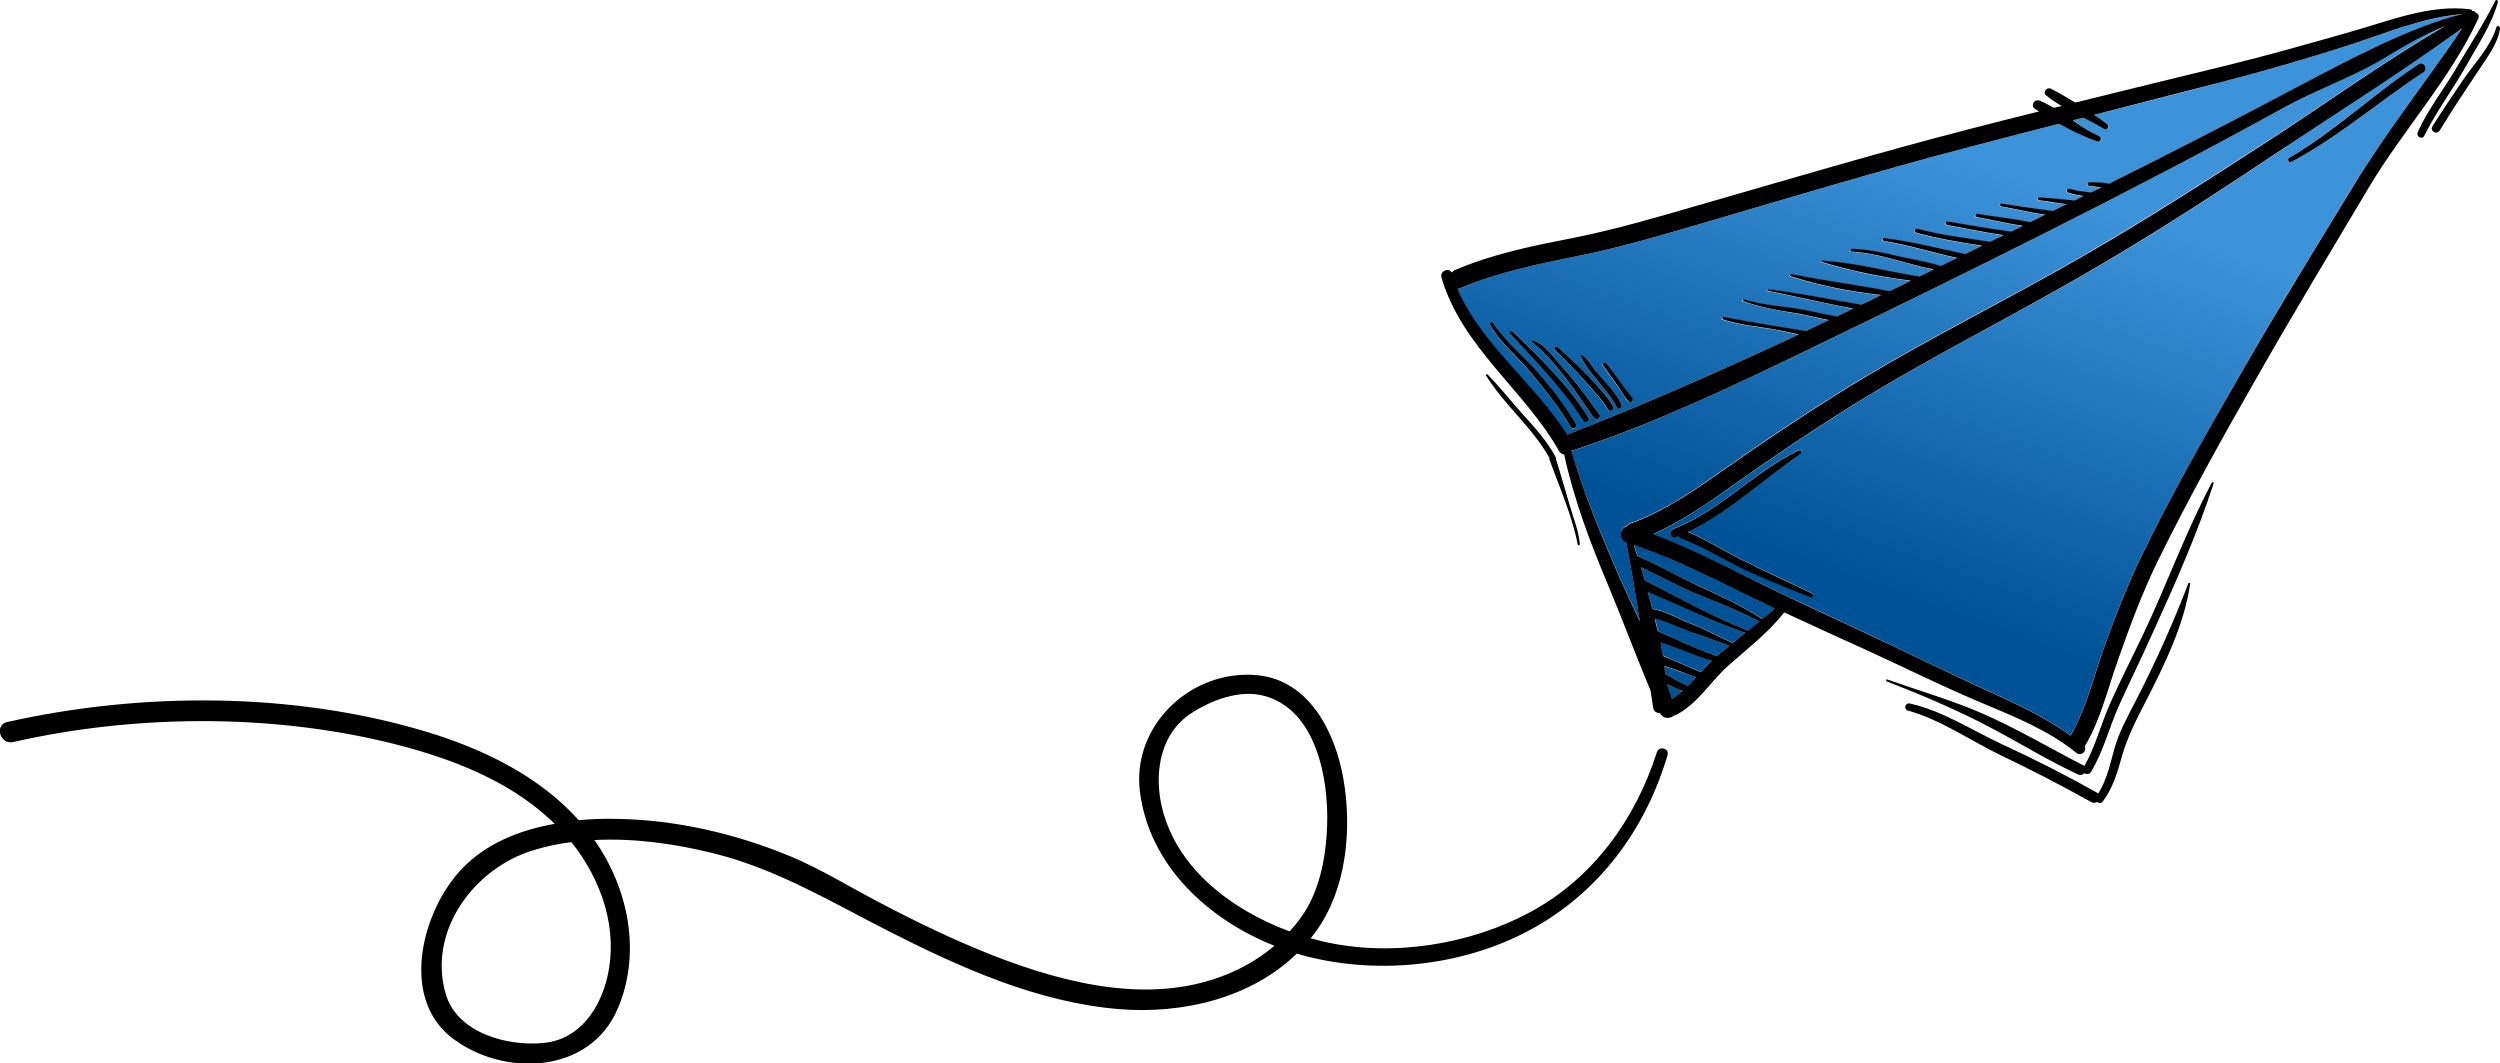
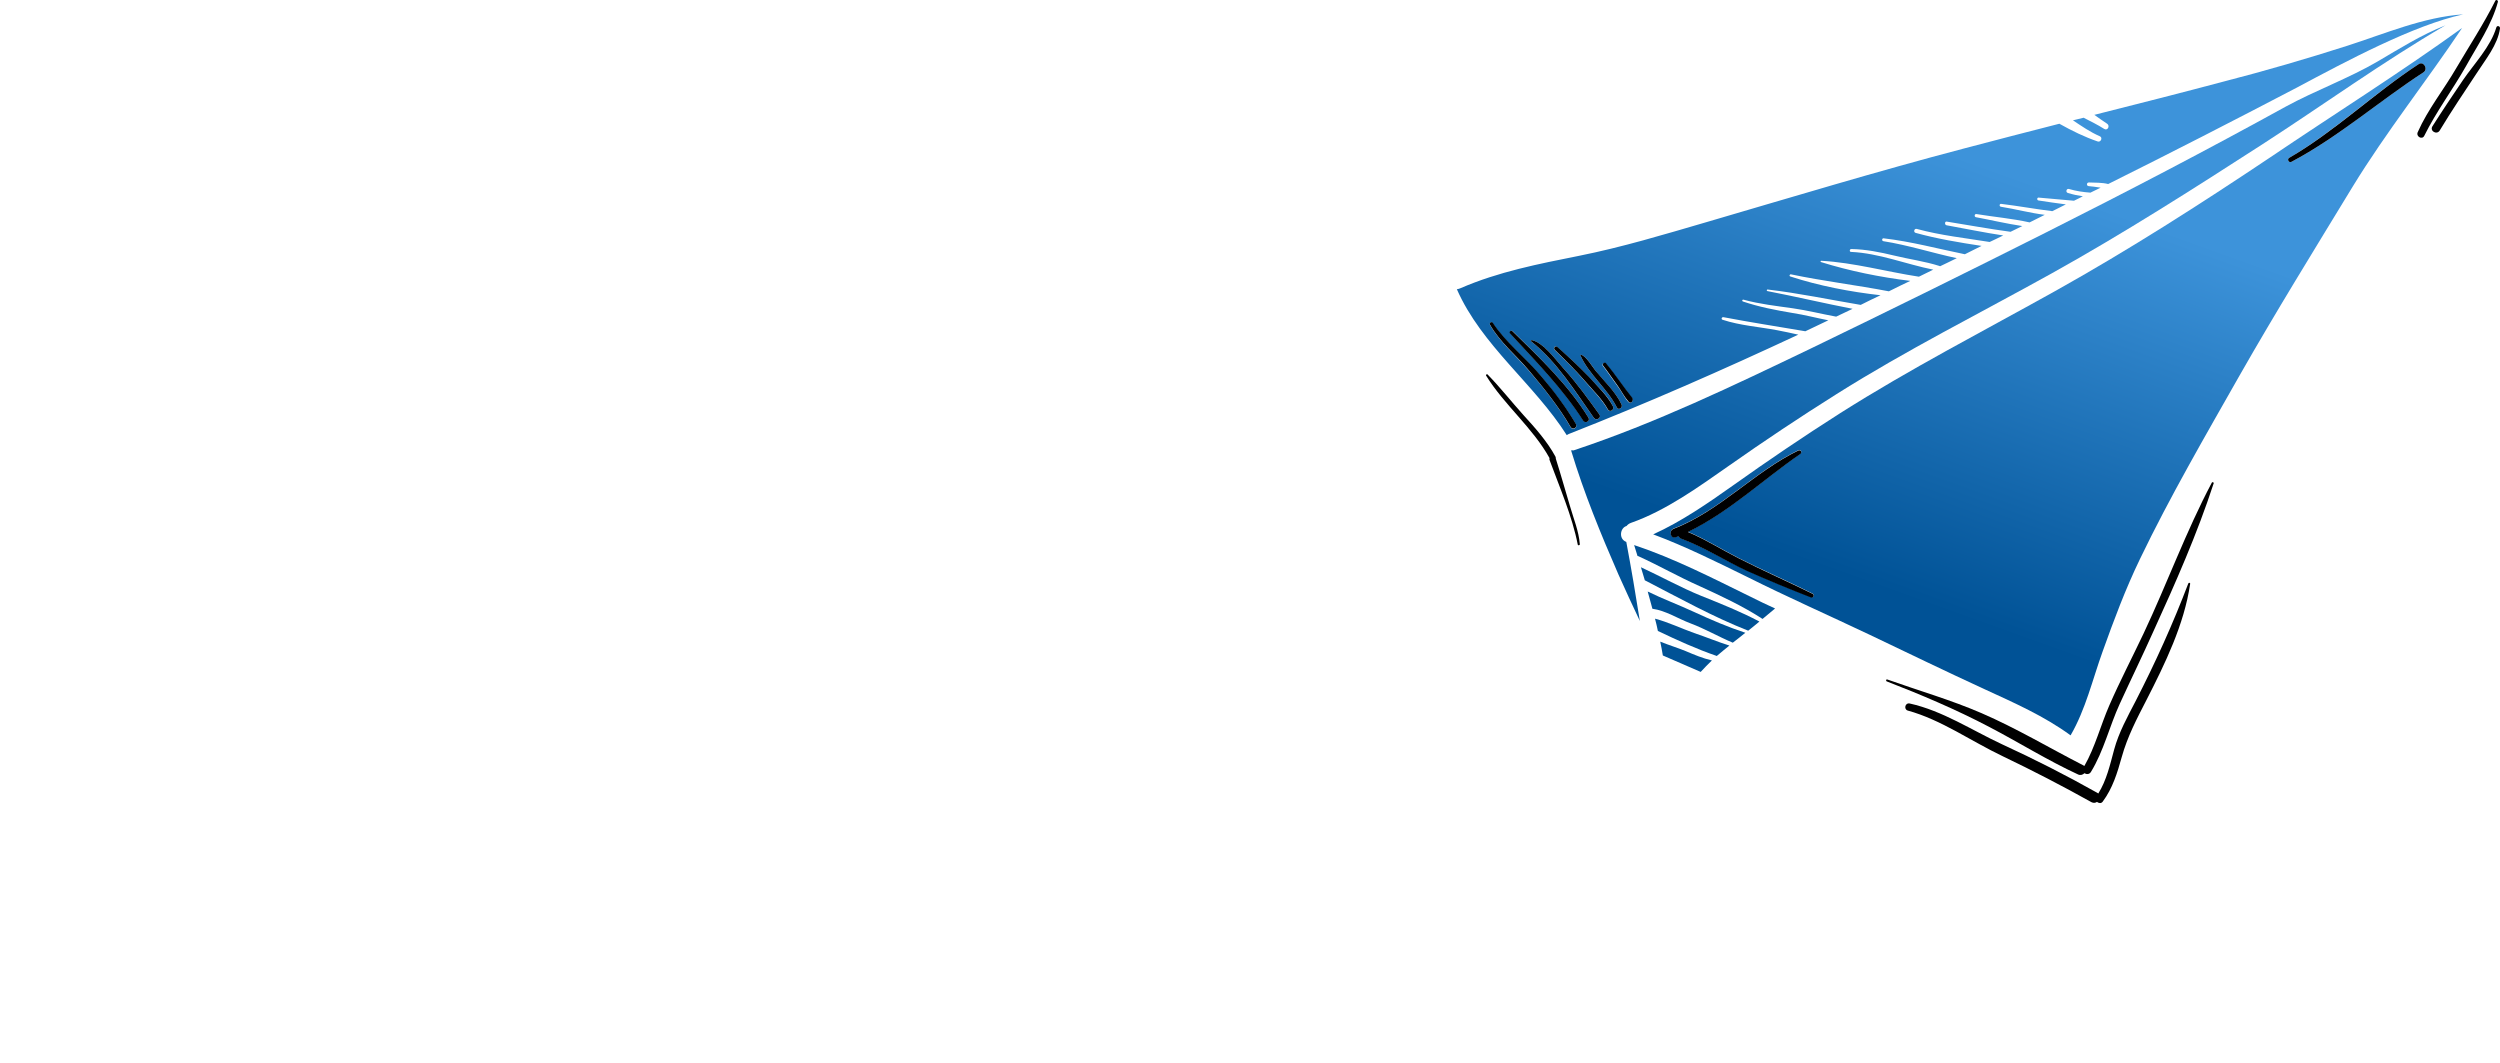
<svg xmlns="http://www.w3.org/2000/svg" id="Layer_1" x="0px" y="0px" viewBox="0 0 957.7 407.4" style="enable-background:new 0 0 957.7 407.4;" xml:space="preserve">
  <style type="text/css"> .st0{fill:url(#SVGID_1_);} .st1{fill:url(#SVGID_2_);} .st2{fill:url(#SVGID_3_);} .st3{fill:url(#SVGID_4_);} .st4{fill:url(#SVGID_5_);} .st5{fill:url(#SVGID_6_);} .st6{fill:url(#SVGID_7_);} .st7{fill:url(#SVGID_8_);} .st8{fill:url(#SVGID_9_);} .st9{fill:url(#SVGID_10_);} </style>
  <g id="BG"> </g>
  <g id="Color"> </g>
  <g id="Stroke">
    <g>
      <g>
        <linearGradient id="SVGID_1_" gradientUnits="userSpaceOnUse" x1="735.989" y1="420.049" x2="659.241" y2="206.423" gradientTransform="matrix(1 0 0 -1 0 410)">
          <stop offset="0.268" style="stop-color:#3D93DA" />
          <stop offset="1" style="stop-color:#005296" />
        </linearGradient>
        <path class="st0" d="M627.7,213.1c-0.1-0.1-0.3-0.1-0.4-0.1c-0.4-1.4-0.9-2.8-1.3-4.2c15.6,5.2,30.1,12.7,44.8,19.9 c3,1.5,6.1,3,9.2,4.4c-1.6,1.3-3.2,2.7-4.8,4c-7.7-5-15.9-8.8-24.2-12.6C643.1,221,635.6,216.7,627.7,213.1z" />
        <linearGradient id="SVGID_2_" gradientUnits="userSpaceOnUse" x1="737.554" y1="419.486" x2="660.807" y2="205.86" gradientTransform="matrix(1 0 0 -1 0 410)">
          <stop offset="0.268" style="stop-color:#3D93DA" />
          <stop offset="1" style="stop-color:#005296" />
        </linearGradient>
        <path class="st1" d="M668.6,242.4c-1.6,1.3-3.2,2.6-4.8,3.8c-5.5-2.3-10.6-5.3-16.2-7.4c-4.8-1.8-9.5-4.9-14.6-5.6 c-0.6-2.2-1.2-4.4-1.8-6.6c5.7,2.8,11.9,5.1,17.7,7.8C655.4,237.4,661.9,240.2,668.6,242.4z" />
        <linearGradient id="SVGID_3_" gradientUnits="userSpaceOnUse" x1="770.851" y1="407.524" x2="694.104" y2="193.898" gradientTransform="matrix(1 0 0 -1 0 410)">
          <stop offset="0.268" style="stop-color:#3D93DA" />
          <stop offset="1" style="stop-color:#005296" />
        </linearGradient>
        <path class="st2" d="M559.5,110.4c14.5-6.3,29.9-9.3,45.4-12.4c16.5-3.3,32.7-8.2,48.8-12.9c32.8-9.6,65.5-19.5,98.6-28.2 c12.2-3.2,24.4-6.4,36.6-9.5c4.8,2.7,9.7,5.1,14.7,6.8c1.2,0.4,2-1.5,0.8-2c-3.7-1.6-7-3.9-10.3-6.1c1.4-0.3,2.7-0.7,4.1-1 c2.7,1.4,5.4,2.7,7.9,4.3c1.3,0.8,2.3-1.2,1.1-2c-1.6-1.1-3.3-2.2-4.9-3.4c16.6-4.2,33.2-8.4,49.7-12.8 c15.9-4.1,31.7-8.7,47.3-13.7c14.3-4.6,29.2-11,44.3-12c-19.1,4.2-44.3,17.7-64,28.2c-23.9,12.5-47.9,24.8-72,36.8 c-2.3-0.6-5.1-0.5-7.4-0.6c-0.9,0-1,1.3-0.1,1.4c1.3,0.1,2.7,0.3,4,0.5c0.2,0,0.4,0.1,0.6,0.1c-1.3,0.6-2.6,1.3-3.9,1.9 c-2.8-0.2-5.5-0.6-8.2-1.4c-1-0.3-1.4,1.2-0.5,1.5c1.9,0.6,3.8,1,5.8,1.3c-1.1,0.6-2.2,1.1-3.4,1.7c-4.5-0.4-9-0.8-13.5-1.2 c-0.7-0.1-0.8,1-0.1,1.1c3.5,0.5,7,1.1,10.5,1.5c-1.1,0.6-2.3,1.1-3.4,1.7c-0.6,0.3-1.2,0.6-1.8,0.9c-6.5-0.8-13-2-19.6-2.8 c-0.7-0.1-0.8,1-0.1,1.1c5.6,0.9,11.2,2.4,16.8,3.1c-1.9,1-3.9,1.9-5.8,2.9c-6.7-1.5-13.7-2.1-20.4-3.2c-0.7-0.1-0.9,1-0.2,1.2 c5.9,1.1,11.8,2.5,17.8,3.4c-1.5,0.7-3,1.5-4.5,2.2c-8.2-1.1-16.3-2.6-24.4-3.9c-0.9-0.2-0.9,1.3-0.1,1.4 c7.2,1.3,14.4,2.8,21.7,3.9c-1.7,0.8-3.4,1.7-5.2,2.5c-9.3-1.5-18.7-2.5-27.9-5c-1-0.3-1.4,1.2-0.5,1.5c8.3,2.3,16.8,3.7,25.3,5 c-2.1,1.1-4.3,2.1-6.4,3.2c-10.3-2.1-20.7-4.9-31.1-6.1c-0.7-0.1-0.8,1-0.1,1.1c9.5,1.5,18.7,4.5,28.1,6.5 c-2.1,1-4.2,2.1-6.4,3.1c-0.1,0-0.1-0.1-0.2-0.1c-5.6-1.8-11.7-2.6-17.4-4c-5.4-1.3-10.8-2.4-16.4-2.5c-0.7,0-0.8,1.1-0.1,1.1 c10.8,0.5,21,4.7,31.5,6.8c-1.8,0.9-3.7,1.8-5.5,2.7c-12.4-1.9-24.9-5.4-37.4-6.1c-0.3,0-0.4,0.4-0.1,0.5 c10.9,3.4,22.7,5.8,34.2,7.2c-2.7,1.3-5.5,2.6-8.2,4c-12.5-2.4-25.1-3.9-37.5-6.5c-0.5-0.1-0.8,0.6-0.3,0.8 c11,3.6,23,5.9,34.6,7.2c-2.5,1.2-5.1,2.4-7.6,3.7c-11.9-2-23.7-4.5-35.7-5.9c-0.3,0-0.4,0.5-0.1,0.6c10.9,2.1,21.8,4.7,32.7,6.8 c-2.1,1-4.2,2-6.3,3c-5.5-1-11-2.4-16.6-3.2c-6.3-0.9-12.7-1.6-18.9-3.3c-0.5-0.1-0.7,0.5-0.2,0.7c6.2,2.1,12.5,3.3,19,4.4 c4.6,0.7,9.1,1.9,13.7,2.8c-2.9,1.4-5.9,2.8-8.8,4.2c-10.5-1.8-21-3.4-31.4-5.4c-0.6-0.1-1,0.8-0.3,1c6.7,2.2,14,2.7,20.9,4 c2.7,0.5,5.4,1.1,8.1,1.7c-28.9,13.5-58,26.3-87.8,38c-0.3,0.1-0.6,0.3-0.9,0.5c-12.5-19.7-32.6-34.3-42.1-55.9 C558.7,110.7,559.1,110.6,559.5,110.4z M625.2,152.5c-3.5-4.3-6.5-9-10.1-13.3c-0.5-0.6-1.6,0.3-1.1,0.9c2,2.6,3.8,5.3,5.7,7.9 c1.5,1.9,2.5,4.2,4.1,6C624.7,154.9,626,153.5,625.2,152.5z M621.2,155c-2.2-4.8-6.7-8.9-10-13c-1-1.3-3.8-5.9-5.6-6.1 c-0.1,0-0.2,0.1-0.2,0.2c3.3,7.4,10.4,12.8,14,20C620,157.3,621.7,156.2,621.2,155z M617.9,155.7c-2-4.2-6-7.8-9.2-11.2 c-3.8-4.1-7.9-7.9-12.2-11.6c-0.7-0.6-1.7,0.4-1,1.1c4,3.9,8.1,7.8,11.7,12.1c2.9,3.4,6.5,6.9,8.7,10.8 C616.7,158.2,618.5,157,617.9,155.7z M612.7,158.8c-4.4-6.1-8.7-12.1-13.8-17.7c-3-3.3-7.5-9.7-12-10.8c-0.3-0.1-0.6,0.3-0.3,0.5 c9.7,7.6,16.9,19.4,24,29.3C611.5,161.4,613.6,160.1,612.7,158.8z M608.5,160c-7.7-12.5-18.7-23-29-33.1 c-0.6-0.6-1.4,0.3-0.9,0.9c9.8,10.6,20.2,21.2,28,33.4C607.3,162.4,609.2,161.3,608.5,160z M570.8,124.5 c3.8,6.6,9.9,11.7,14.9,17.5c5.7,6.6,11.6,14.1,16,21.7c0.8,1.3,2.8,0.1,2-1.2c-3.7-6.3-8.6-12.7-13.3-18.3 c-5.9-6.9-13.5-12.8-18.5-20.3C571.4,123.1,570.4,123.7,570.8,124.5z" />
        <linearGradient id="SVGID_4_" gradientUnits="userSpaceOnUse" x1="819.743" y1="389.96" x2="742.995" y2="176.333" gradientTransform="matrix(1 0 0 -1 0 410)">
          <stop offset="0.268" style="stop-color:#3D93DA" />
          <stop offset="1" style="stop-color:#005296" />
        </linearGradient>
        <path class="st3" d="M633.3,204.7c10.8-4.9,20.8-11.8,30.4-18.6c13.5-9.6,27.2-18.9,41.2-27.8c26.8-17,54.8-31.4,82.4-46.8 c28.3-15.8,55.6-33.3,82.5-51.3c24.4-16.5,49.6-32.3,73.4-49.5c-13.7,20.5-29.1,39.8-42,60.9c-14.6,24-29.4,47.9-43.3,72.3 c-13.1,23.1-26.6,46.3-38.1,70.2c-5.6,11.6-10,23.4-14.3,35.4c-3.9,10.8-6.5,22.2-12.3,32.2c-10.1-7.4-21.7-12.5-33-17.7 c-14.8-6.8-29.4-13.9-44.1-20.9c-15.6-7.4-31.4-14.4-46.8-22.1C657.5,215.2,645.6,209.3,633.3,204.7z M877.8,62 c18.1-9.6,33.4-23.2,50.6-34.3c1.9-1.2,0.1-4.3-1.9-3.1c-17.1,11.1-32,25.6-49.6,35.9C876,61.1,876.9,62.5,877.8,62z M694.4,227.4c-9.4-4.7-19.1-8.9-28.5-13.7c-6.5-3.3-12.6-7.2-19.3-10c15.8-7.6,28.8-20.1,43.1-29.9c0.8-0.6,0.1-1.7-0.8-1.3 c-16.9,8.2-30.1,23.2-47.8,30c-2,0.8-1,4,0.9,3.2c0.3-0.1,0.7-0.3,1-0.4c0.2,0.4,0.5,0.8,1.1,1c8.7,3.2,16.7,8.4,25.2,12.2 c8.1,3.7,16.3,7,24.6,10.2C694.6,229.2,695.2,227.8,694.4,227.4z" />
        <linearGradient id="SVGID_5_" gradientUnits="userSpaceOnUse" x1="738.527" y1="419.137" x2="661.78" y2="205.511" gradientTransform="matrix(1 0 0 -1 0 410)">
          <stop offset="0.268" style="stop-color:#3D93DA" />
          <stop offset="1" style="stop-color:#005296" />
        </linearGradient>
        <path class="st4" d="M662.5,247.3c-1.6,1.3-3.1,2.5-4.6,3.8c-0.1,0-0.1,0.1-0.2,0.2c-7.6-2.6-15.3-6.1-22.6-9.6 c-0.3-1.6-0.7-3.1-1.1-4.7c5,1.3,10.2,3.8,15,5.5C653.5,244,658,245.9,662.5,247.3z" />
        <linearGradient id="SVGID_6_" gradientUnits="userSpaceOnUse" x1="736.631" y1="419.818" x2="659.883" y2="206.192" gradientTransform="matrix(1 0 0 -1 0 410)">
          <stop offset="0.268" style="stop-color:#3D93DA" />
          <stop offset="1" style="stop-color:#005296" />
        </linearGradient>
        <path class="st5" d="M674,238.1c-1.4,1.2-2.8,2.3-4.3,3.5c-13.5-5.3-26.6-12.6-39.4-19.2c-0.1,0-0.2-0.1-0.2-0.1 c-0.5-1.7-1-3.3-1.5-5c7.8,3.6,15.3,7.8,23.2,11C659.3,231.3,666.8,234.3,674,238.1z" />
        <linearGradient id="SVGID_7_" gradientUnits="userSpaceOnUse" x1="797.753" y1="397.86" x2="721.006" y2="184.233" gradientTransform="matrix(1 0 0 -1 0 410)">
          <stop offset="0.268" style="stop-color:#3D93DA" />
          <stop offset="1" style="stop-color:#005296" />
        </linearGradient>
        <path class="st6" d="M603.2,172.4c31-10.3,60.9-24.7,90.3-38.8c30.2-14.6,60.4-29.5,90.4-44.6c30.8-15.5,61.5-31.5,91.8-48.2 c11.2-6.1,24.1-10.8,35.2-17.3c8.7-5.1,16.4-10,25.9-13.8c-24,14-46.8,30.5-70,45.5c-26.5,17.1-53.1,34.1-80.6,49.4 c-27.7,15.4-55.9,29.5-82.7,46.4c-14,8.8-27.8,18-41.3,27.5c-11.6,8.1-24,17.1-37.4,21.8c-0.8,0.3-1.3,0.7-1.7,1.2 c-2.5,0.7-3.1,5-0.1,6.1c1.9,10.1,3.6,20.2,5.2,30.3c-2.8-6-5.6-11.9-8.2-17.8c-6.8-15.6-13.2-31.2-18.1-47.4 c0.1-0.1,0.1-0.2,0.2-0.3C602.4,172.6,602.8,172.6,603.2,172.4z" />
        <linearGradient id="SVGID_8_" gradientUnits="userSpaceOnUse" x1="738.753" y1="419.056" x2="662.005" y2="205.43" gradientTransform="matrix(1 0 0 -1 0 410)">
          <stop offset="0.268" style="stop-color:#3D93DA" />
          <stop offset="1" style="stop-color:#005296" />
        </linearGradient>
        <path class="st7" d="M655.8,253c-1.5,1.4-2.9,2.9-4.3,4.4c-4.9-2.1-9.7-4.2-14.5-6.3c-0.3-1.8-0.6-3.5-1-5.3 c3.2,1.3,6.5,2.3,9.7,3.6C649,250.8,652.3,252.2,655.8,253z" />
        <linearGradient id="SVGID_9_" gradientUnits="userSpaceOnUse" x1="739.294" y1="418.861" x2="662.547" y2="205.235" gradientTransform="matrix(1 0 0 -1 0 410)">
          <stop offset="0.268" style="stop-color:#3D93DA" />
          <stop offset="1" style="stop-color:#005296" />
        </linearGradient>
-         <path class="st8" d="M640.5,267.7c-0.6-1.9-1.3-3.7-2-5.6c1.9,1,4,1.8,6,2.5C643.3,265.7,642,266.7,640.5,267.7z" />
        <linearGradient id="SVGID_10_" gradientUnits="userSpaceOnUse" x1="739.229" y1="418.885" x2="662.482" y2="205.258" gradientTransform="matrix(1 0 0 -1 0 410)">
          <stop offset="0.268" style="stop-color:#3D93DA" />
          <stop offset="1" style="stop-color:#005296" />
        </linearGradient>
-         <path class="st9" d="M649.7,259.4c-1,1.1-2,2.2-3.1,3.3c-3.1-1.2-5.8-3-8.7-4.6c-0.1-1-0.2-1.9-0.4-2.9c1.8,0.7,3.7,1.2,5.5,1.9 C645.3,257.9,647.5,258.7,649.7,259.4z" />
      </g>
      <g>
-         <path d="M635.9,273.1c-1.2,0.1-2.4-0.5-2.6-2c-0.3-2.2-0.7-4.3-1-6.5c-5.6-13.4-10.7-27.1-16.3-40.5c-6.8-16.2-13.1-32.8-16.8-50 c-0.8-0.1-1.5-0.5-2-1.4c-13.3-23.4-37.2-39.7-45-66.4c-0.7-2.5,2.8-3.9,3.9-1.9c0.4-0.4,0.8-0.8,1.4-1 c14.5-6.2,30-9.3,45.4-12.3c16.5-3.3,32.7-8.1,48.9-12.8c33.7-9.7,67.3-19.7,101.3-28.5c9.3-2.4,18.7-4.8,28-7.1 c-0.5-0.3-1-0.6-1.4-0.9c-2.1-1.3-0.4-4.1,1.8-3.2c1.8,0.8,3.6,1.7,5.3,2.7c1-0.2,2-0.5,3-0.7c-2.1-1.2-4.1-2.5-6-4.1 c-1.4-1.2,0.3-3.3,1.9-2.5c3.1,1.6,6.2,3.4,9.3,5.3c19.3-4.8,38.6-9.5,57.9-14.2c15.9-3.9,31.7-8.4,47.5-12.9 c14.6-4.1,30.6-10.7,46-8.6c0.4,0,0.5,0.3,0.6,0.6c0.6,0,1.1,0.2,1.4,0.6c0.8,0.3,1.5,1.2,1,2.3c-10.8,23.3-28.9,42.8-42,64.8 c-14.4,24.2-28.9,48.2-42.8,72.6c-13.2,23.1-26.3,46.6-38,70.4c-6.1,12.5-10.8,25.3-15.4,38.4c-3.9,11-6.5,22.4-12.5,32.5 c0,0.1-0.1,0.1-0.1,0.2c1,1.7-1.4,3.9-3.2,2.4c-11.1-9-24.6-14.2-37.6-19.7c-14.2-6-28-12.9-42-19.3 c-10.8-4.9-21.6-9.8-32.3-14.8c-6.1,7.8-14,13.8-21.3,20.3c-6.9,6.1-11.5,14.3-19.8,18.8c-0.4,0.2-0.7,0.3-1.1,0.4 C639.7,275.5,636.9,275.4,635.9,273.1z M620,220.3c2.6,5.9,5.4,11.8,8.2,17.8c-1.6-10.1-3.3-20.2-5.2-30.3 c-3.1-1.1-2.5-5.5,0.1-6.1c0.4-0.5,1-1,1.7-1.2c13.4-4.8,25.8-13.7,37.4-21.8c13.5-9.5,27.3-18.7,41.3-27.5 c26.8-16.9,55-31,82.7-46.4c27.6-15.3,54.2-32.3,80.6-49.4c23.2-15,46-31.6,70-45.5c-9.5,3.8-17.2,8.6-25.9,13.8 c-11.1,6.3-24,11-35.2,17.1c-30.3,16.7-61,32.7-91.8,48.2c-30,15.1-60.1,29.9-90.3,44.5c-29.4,14.2-59.3,28.5-90.3,38.8 c-0.4,0.1-0.8,0.2-1.1,0.2c-0.1,0.1-0.1,0.2-0.2,0.3C606.8,189.1,613.2,204.7,620,220.3z M899.2,17.5c-15.6,5-31.4,9.6-47.3,13.7 c-16.6,4.3-33.1,8.5-49.7,12.8c1.7,1.1,3.3,2.2,4.9,3.4c1.2,0.8,0.2,2.8-1.1,2c-2.5-1.6-5.2-2.9-7.9-4.3c-1.4,0.3-2.7,0.7-4.1,1 c3.3,2.3,6.7,4.5,10.3,6.1c1.1,0.5,0.4,2.4-0.8,2c-5-1.7-10-4.1-14.7-6.8c-12.2,3.1-24.4,6.3-36.6,9.5 c-33.1,8.7-65.8,18.6-98.6,28.2c-16.1,4.7-32.3,9.6-48.8,12.9c-15.4,3.1-30.9,6.2-45.4,12.4c-0.4,0.2-0.7,0.2-1.1,0.3 c9.4,21.5,29.6,36.1,42.1,55.9c0.3-0.2,0.5-0.4,0.9-0.5c29.7-11.6,58.9-24.5,87.8-38c-2.7-0.6-5.4-1.2-8.1-1.7 c-6.9-1.3-14.2-1.8-20.9-4c-0.6-0.2-0.3-1.1,0.3-1c10.4,2,21,3.7,31.4,5.4c3-1.4,5.9-2.8,8.8-4.2c-4.6-0.9-9.1-2.1-13.7-2.8 c-6.5-1-12.8-2.2-19-4.4c-0.4-0.2-0.2-0.8,0.2-0.7c6.2,1.8,12.5,2.4,18.9,3.3c5.6,0.8,11,2.2,16.6,3.2c2.1-1,4.2-2,6.3-3 c-11-2-21.8-4.7-32.7-6.8c-0.3-0.1-0.2-0.6,0.1-0.6c12,1.4,23.8,3.9,35.7,5.9c2.5-1.2,5.1-2.4,7.6-3.7 c-11.6-1.3-23.6-3.6-34.6-7.2c-0.5-0.2-0.3-0.9,0.3-0.8c12.5,2.5,25.1,4.1,37.5,6.5c2.7-1.3,5.5-2.6,8.2-4 c-11.4-1.4-23.3-3.8-34.2-7.2c-0.3-0.1-0.2-0.5,0.1-0.5c12.5,0.7,25,4.2,37.4,6.1c1.8-0.9,3.7-1.8,5.5-2.7 c-10.6-2-20.8-6.3-31.5-6.8c-0.7,0-0.7-1.1,0.1-1.1c5.6,0.1,11,1.2,16.4,2.5c5.8,1.4,11.8,2.2,17.4,4c0.1,0,0.2,0.1,0.2,0.1 c2.1-1,4.2-2.1,6.4-3.1c-9.4-2-18.6-5-28.1-6.5c-0.7-0.1-0.7-1.2,0.1-1.1c10.5,1.2,20.8,4,31.1,6.1c2.1-1.1,4.3-2.1,6.4-3.2 c-8.5-1.3-17-2.7-25.3-5c-1-0.3-0.5-1.7,0.5-1.5c9.2,2.5,18.5,3.5,27.9,5c1.7-0.8,3.4-1.7,5.2-2.5c-7.3-1.1-14.5-2.6-21.7-3.9 c-0.9-0.2-0.8-1.6,0.1-1.4c8.1,1.4,16.2,2.8,24.4,3.9c1.5-0.7,3-1.5,4.5-2.2c-6-0.9-11.9-2.3-17.8-3.4c-0.7-0.1-0.4-1.3,0.2-1.2 c6.7,1.1,13.7,1.7,20.4,3.2c1.9-1,3.9-1.9,5.8-2.9c-5.6-0.7-11.2-2.2-16.8-3.1c-0.7-0.1-0.7-1.2,0.1-1.1c6.5,0.9,13,2,19.6,2.8 c0.6-0.3,1.2-0.6,1.8-0.9c1.1-0.6,2.3-1.1,3.4-1.7c-3.5-0.4-7-1.1-10.5-1.5c-0.7-0.1-0.7-1.2,0.1-1.1c4.5,0.3,9,0.7,13.5,1.2 c1.1-0.6,2.2-1.1,3.4-1.7c-1.9-0.3-3.9-0.7-5.8-1.3c-1-0.3-0.5-1.8,0.5-1.5c2.7,0.8,5.4,1.1,8.2,1.4c1.3-0.6,2.6-1.3,3.9-1.9 c-0.2,0-0.4-0.1-0.6-0.1c-1.3-0.2-2.7-0.4-4-0.5c-0.9-0.1-0.9-1.4,0.1-1.4c2.3,0.1,5.1-0.1,7.4,0.6 c23.9-11.9,47.9-24.2,71.7-36.8c19.7-10.4,44.9-23.9,64-28.2C928.4,6.5,913.5,12.9,899.2,17.5z M716.1,243.2 c14.7,6.9,29.4,14.1,44.1,20.9c11.4,5.2,22.9,10.3,33,17.7c5.8-10,8.5-21.4,12.3-32.2c4.3-12.1,8.8-23.9,14.3-35.4 c11.5-23.9,24.9-47.2,38.1-70.2c14-24.5,28.8-48.4,43.4-72.4c12.8-21.1,28.2-40.4,42-60.9c-23.9,17.3-49,33.1-73.5,49.4 c-26.9,18-54.2,35.5-82.5,51.3c-27.6,15.5-55.6,29.8-82.4,46.8c-14,8.9-27.7,18.2-41.2,27.8c-9.5,6.8-19.6,13.7-30.4,18.6 c12.3,4.6,24.2,10.5,36,16.4C684.7,228.8,700.5,235.8,716.1,243.2z M679.9,233.1c-3.1-1.5-6.1-2.9-9.2-4.4 c-14.7-7.2-29.3-14.7-44.8-19.9c0.4,1.4,0.9,2.8,1.3,4.2c0.1,0,0.3,0.1,0.4,0.1c7.9,3.5,15.4,7.8,23.2,11.4 c8.3,3.8,16.6,7.6,24.2,12.6C676.8,235.8,678.4,234.5,679.9,233.1z M674,238.1c-7.2-3.8-14.7-6.8-22.2-9.8 c-8-3.2-15.5-7.4-23.2-11c0.5,1.7,1,3.3,1.5,5c0.1,0,0.2,0.1,0.2,0.1c12.8,6.6,26,13.9,39.4,19.2 C671.1,240.4,672.5,239.2,674,238.1z M668.6,242.4c-6.7-2.2-13.2-5-19.7-7.9c-5.8-2.7-11.9-5-17.7-7.8c0.6,2.2,1.2,4.4,1.8,6.6 c5.1,0.7,9.8,3.8,14.6,5.6c5.6,2.1,10.7,5.1,16.2,7.4C665.4,244.9,667,243.7,668.6,242.4z M657.9,251.1c1.5-1.3,3.1-2.5,4.6-3.8 c-4.6-1.4-9-3.3-13.6-4.8c-4.8-1.6-10-4.2-15-5.5c0.4,1.6,0.7,3.1,1.1,4.7c7.3,3.4,15,6.9,22.6,9.6 C657.8,251.2,657.8,251.2,657.9,251.1z M640.5,267.7c1.4-1,2.8-2,4.1-3.1c-2.1-0.6-4.1-1.5-6-2.5 C639.3,264,639.9,265.8,640.5,267.7z M637.9,258.1c2.9,1.6,5.6,3.4,8.7,4.6c1.1-1.1,2.1-2.2,3.1-3.3c-2.2-0.7-4.4-1.6-6.6-2.4 c-1.8-0.7-3.7-1.2-5.5-1.9C637.7,256.2,637.8,257.1,637.9,258.1z M651.5,257.5c1.4-1.5,2.8-3,4.3-4.4c-3.4-0.8-6.7-2.2-10-3.5 c-3.2-1.3-6.5-2.4-9.7-3.6c0.3,1.8,0.7,3.5,1,5.3C641.8,253.2,646.6,255.4,651.5,257.5z" />
-         <path d="M2.7,276.6c51.7-11.6,109.7-11.6,160.6,3.7c21.5,6.5,43.2,16.9,58.4,33.9c5-0.5,10-0.6,14.9-0.5 c22.6,0.4,45.3,5.7,66.1,14.3c11.5,4.8,22.2,11.4,33.2,17.2c14.4,7.6,29,14.7,44.2,20.7c28.6,11.2,62.5,19.6,91.9,6.5 c5.7-2.5,11.3-5.9,16.2-10.1c-25.5-10.1-47.9-30.8-51.5-58.9c-3.3-25.7,20-47.4,45.4-44.7c19.7,2.2,29.4,22,32.5,39.5 c3.4,19.2,1.3,42.3-10.4,58.5c-0.7,0.9-1.4,1.9-2.1,2.7c1.6,0.5,3.3,0.9,4.9,1.3c26,6,56,1.3,79.4-11.4 c23.9-12.9,40.2-35.6,48.3-61.1c0.8-2.6,4.9-1.6,4.1,1.1c-8.4,28.4-26.1,52.5-52.4,66.8c-26.5,14.4-60.2,17.7-89,9.4 c-0.2-0.1-0.4-0.1-0.6-0.2c-17.6,17.1-43.7,23.2-67.8,21.3c-31.3-2.5-61.1-15.9-88.8-30c-22-11.2-42.3-23.5-66.4-29.6 c-14.8-3.7-30.6-6-46.1-5.2c13.1,18.6,18.1,43.3,8.9,64.7c-10.8,25.2-44.1,26.2-63.7,10.9c-19.8-15.6-11.1-48.5,3.8-64.3 c9.4-10,22.3-15.1,35.8-17.5c-0.6-0.6-1.2-1.2-1.8-1.7c-17-15.8-40-24.1-62.1-29.5c-46.1-11.1-97.5-10.6-143.7-0.1 C0,285.2-2.2,277.8,2.7,276.6z M501.5,346.4c4.8-9.2,6.6-20.1,6.9-30.4c0.6-17.5-4.1-44-24-49.4c-9.5-2.6-20.4,1.6-28.3,6.8 c-11.2,7.4-13.8,21.5-11.4,33.9c4.8,24.5,26.6,41.1,49.3,49.5C497,353.6,499.5,350.2,501.5,346.4z M204,325.8 c-22.3,6.9-40.2,30.7-33.3,54.8c4.3,15.2,23.9,20.4,37.8,18.9c13.6-1.4,21.4-13.2,24.2-25.4c4.2-18.4-2.3-37-13.8-51.5 C213.9,323.2,208.9,324.3,204,325.8z" />
        <path d="M723,260.3c12.1,4.3,24.3,7.8,36.1,12.9c13.4,5.8,26.1,13.4,39,20c0.1,0.1,0.3,0.2,0.4,0.2c4.1-7.2,6.2-15.5,9.5-23.1 c4.1-9.4,8.8-18.4,13.2-27.7c9-19.1,16.2-39,26.1-57.7c0.2-0.4,0.9-0.1,0.7,0.3c-6.3,19.3-14.6,38.1-23,56.5 c-4.2,9.4-8.7,18.6-13,28c-3.9,8.5-6.1,18-11,26c-0.6,1-1.7,1-2.5,0.5c-0.6,0.6-1.5,0.9-2.4,0.5c-11.7-5.4-22.7-12.3-34.2-18.3 c-12.6-6.6-26-12.3-39.2-17.4C722.4,260.8,722.5,260.1,723,260.3z" />
        <path d="M731.6,269.5c12.6,2.8,23.7,10.2,35.3,15.6c12.4,5.7,24.6,11.9,36.5,18.6c0.2,0.1,0.3,0.2,0.4,0.3 c3.2-5.1,4.5-11,6.1-16.9c1.8-6.6,5.1-12.5,8.2-18.5c7.6-14.8,14.3-29.6,20.2-45.1c0.2-0.4,0.8-0.3,0.7,0.2 c-2.3,15.6-9.6,30.5-16.7,44.4c-3.7,7.2-7.3,14-9.5,21.9c-1.7,6.1-3.5,12-7.3,17.1c-0.6,0.8-1.5,0.6-2.2,0.1 c-0.6,0.4-1.3,0.5-2.1,0.1c-11.1-6.2-22.5-12.1-34-17.6c-12-5.7-23.6-14-36.4-17.5C729.2,271.7,729.8,269.1,731.6,269.5z" />
        <path d="M644.1,206.4c-0.6-0.2-0.9-0.6-1.1-1c-0.3,0.1-0.6,0.3-1,0.4c-2,0.8-2.9-2.4-0.9-3.2c17.8-6.9,31-21.9,47.8-30 c0.9-0.4,1.6,0.7,0.8,1.3c-14.3,9.8-27.3,22.3-43.1,29.9c6.7,2.8,12.8,6.7,19.3,10c9.4,4.8,19,9,28.5,13.7 c0.8,0.4,0.2,1.7-0.6,1.4c-8.3-3.2-16.5-6.6-24.6-10.2C660.8,214.8,652.8,209.6,644.1,206.4z" />
        <path d="M876.9,60.5c17.6-10.2,32.6-24.8,49.6-35.9c1.9-1.3,3.8,1.8,1.9,3.1c-17.1,11.1-32.5,24.7-50.6,34.3 C876.9,62.5,876,61.1,876.9,60.5z" />
        <path d="M941,26c5-8.5,10.5-16.9,14.9-25.7c0.3-0.6,1.1-0.2,1,0.4c-2.3,8.7-7.9,16.8-12.2,24.6c-5.1,9-11.4,17.4-16,26.7 c-0.8,1.7-3.3,0.3-2.5-1.4C930.1,41.8,936.2,34.3,941,26z" />
        <path d="M943.5,30.7c4.3-6.3,10.6-12.8,12.8-20.2c0.3-0.9,1.5-0.5,1.4,0.4c-0.9,6.3-5.5,11.8-8.9,17.1c-4.8,7.3-9.7,14.5-14.2,22 c-1.1,1.8-3.9,0.2-2.8-1.6C935.6,42.4,939.5,36.6,943.5,30.7z" />
        <path d="M590.4,144.1c4.8,5.6,9.6,12,13.3,18.3c0.8,1.3-1.2,2.5-2,1.2c-4.4-7.6-10.4-15.1-16-21.7c-4.9-5.8-11.1-10.8-14.9-17.5 c-0.4-0.7,0.6-1.4,1.1-0.7C576.9,131.3,584.6,137.2,590.4,144.1z" />
        <path d="M608.5,160c0.8,1.3-1.2,2.4-2,1.2c-7.8-12.2-18.2-22.8-28-33.4c-0.6-0.6,0.3-1.5,0.9-0.9 C589.8,137,600.8,147.5,608.5,160z" />
        <path d="M612.7,158.8c0.9,1.3-1.2,2.5-2.1,1.3c-7-9.9-14.3-21.7-24-29.3c-0.3-0.2,0-0.6,0.3-0.5c4.5,1.1,9,7.5,12,10.8 C604,146.7,608.3,152.7,612.7,158.8z" />
        <path d="M617.9,155.7c0.6,1.3-1.2,2.4-1.9,1.2c-2.2-4-5.8-7.4-8.7-10.8c-3.7-4.3-7.7-8.2-11.7-12.1c-0.7-0.7,0.3-1.7,1-1.1 c4.2,3.7,8.3,7.5,12.2,11.6C611.9,147.9,615.8,151.6,617.9,155.7z" />
        <path d="M619.4,156.1c-3.6-7.2-10.7-12.6-14-20c-0.1-0.1,0-0.2,0.2-0.2c1.9,0.3,4.6,4.9,5.6,6.1c3.3,4,7.8,8.2,10,13 C621.7,156.2,620,157.3,619.4,156.1z" />
        <path d="M623.9,153.9c-1.6-1.8-2.7-4-4.1-6c-1.9-2.6-3.7-5.3-5.7-7.9c-0.5-0.6,0.6-1.5,1.1-0.9c3.6,4.3,6.6,9,10.1,13.3 C626,153.5,624.7,154.9,623.9,153.9z" />
        <path d="M569.9,143.5c4.8,4.9,9.1,10.4,13.7,15.5c4.4,4.8,9.2,10.2,12.3,16c0.1,0.3,0.1,0.5,0.1,0.7c1.9,6,3.6,12.1,5.4,18.1 c1.4,4.9,3.4,9.6,3.8,14.7c0,0.4-0.7,0.6-0.8,0.1c-2.1-10.8-7-22.1-10.8-32.4c-0.1-0.2-0.1-0.5,0-0.7 c-6.4-11.6-17.3-20.3-24.3-31.6C569.1,143.6,569.6,143.1,569.9,143.5z" />
      </g>
    </g>
  </g>
</svg>